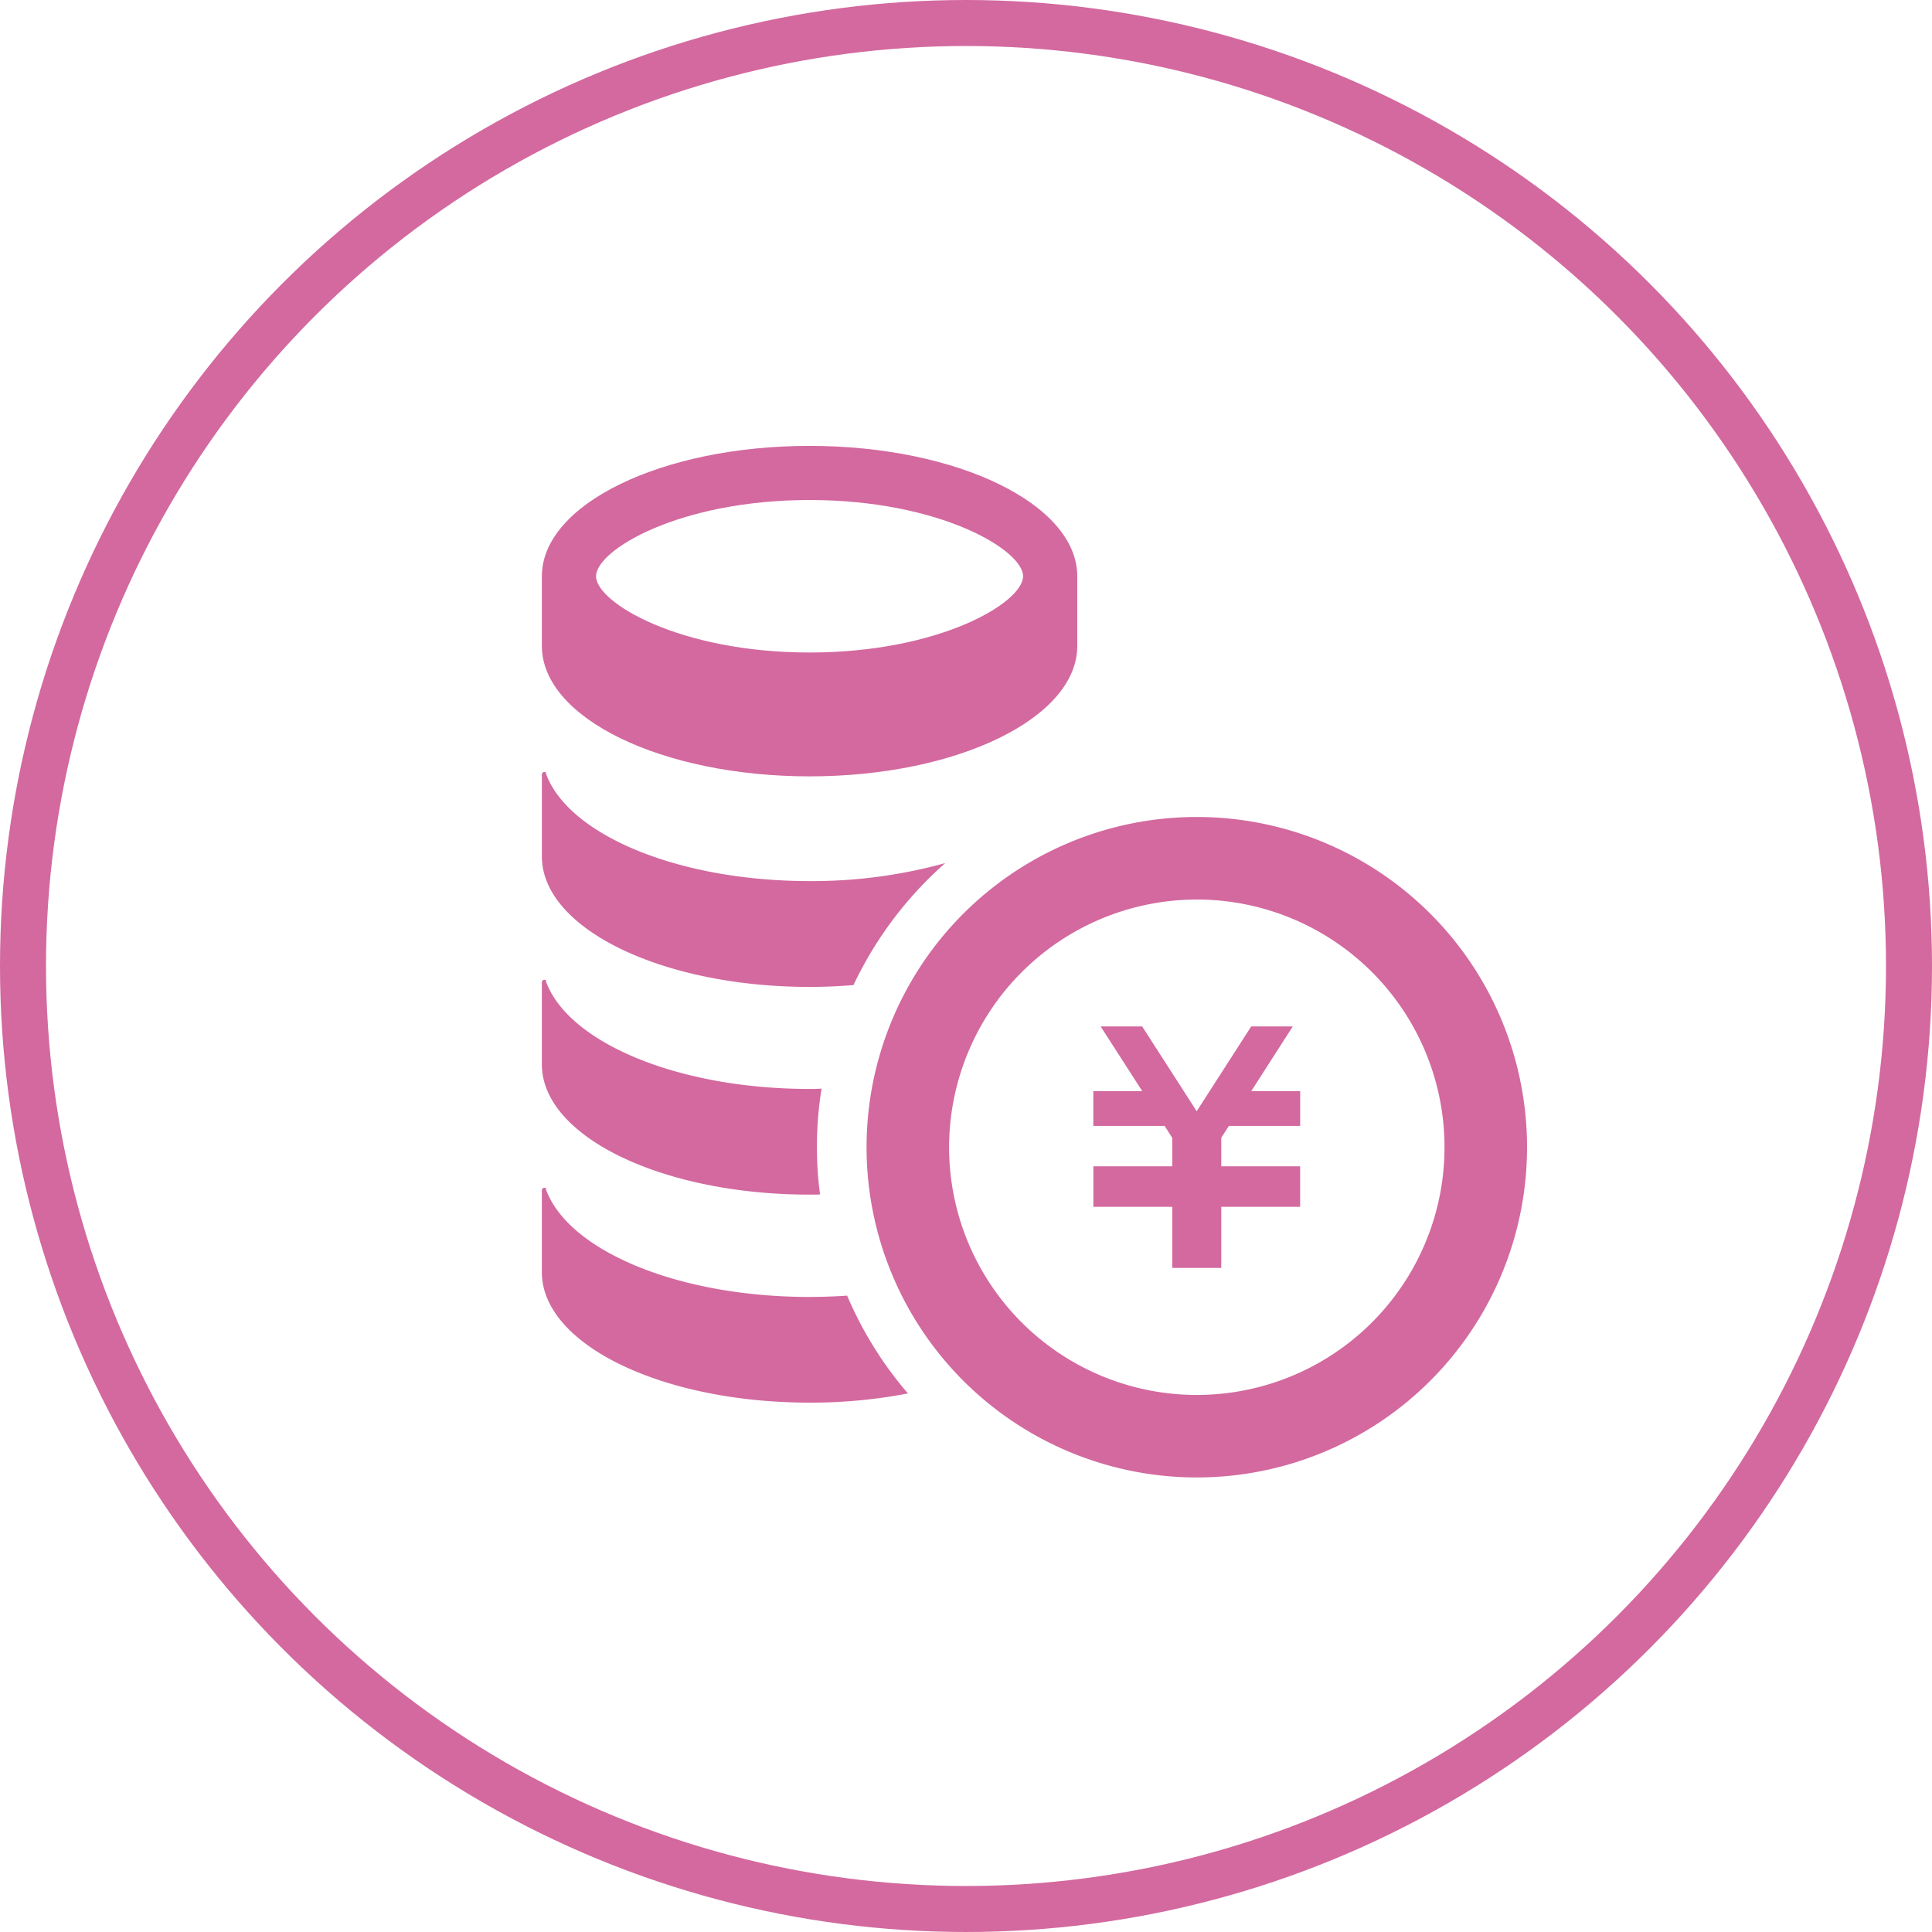
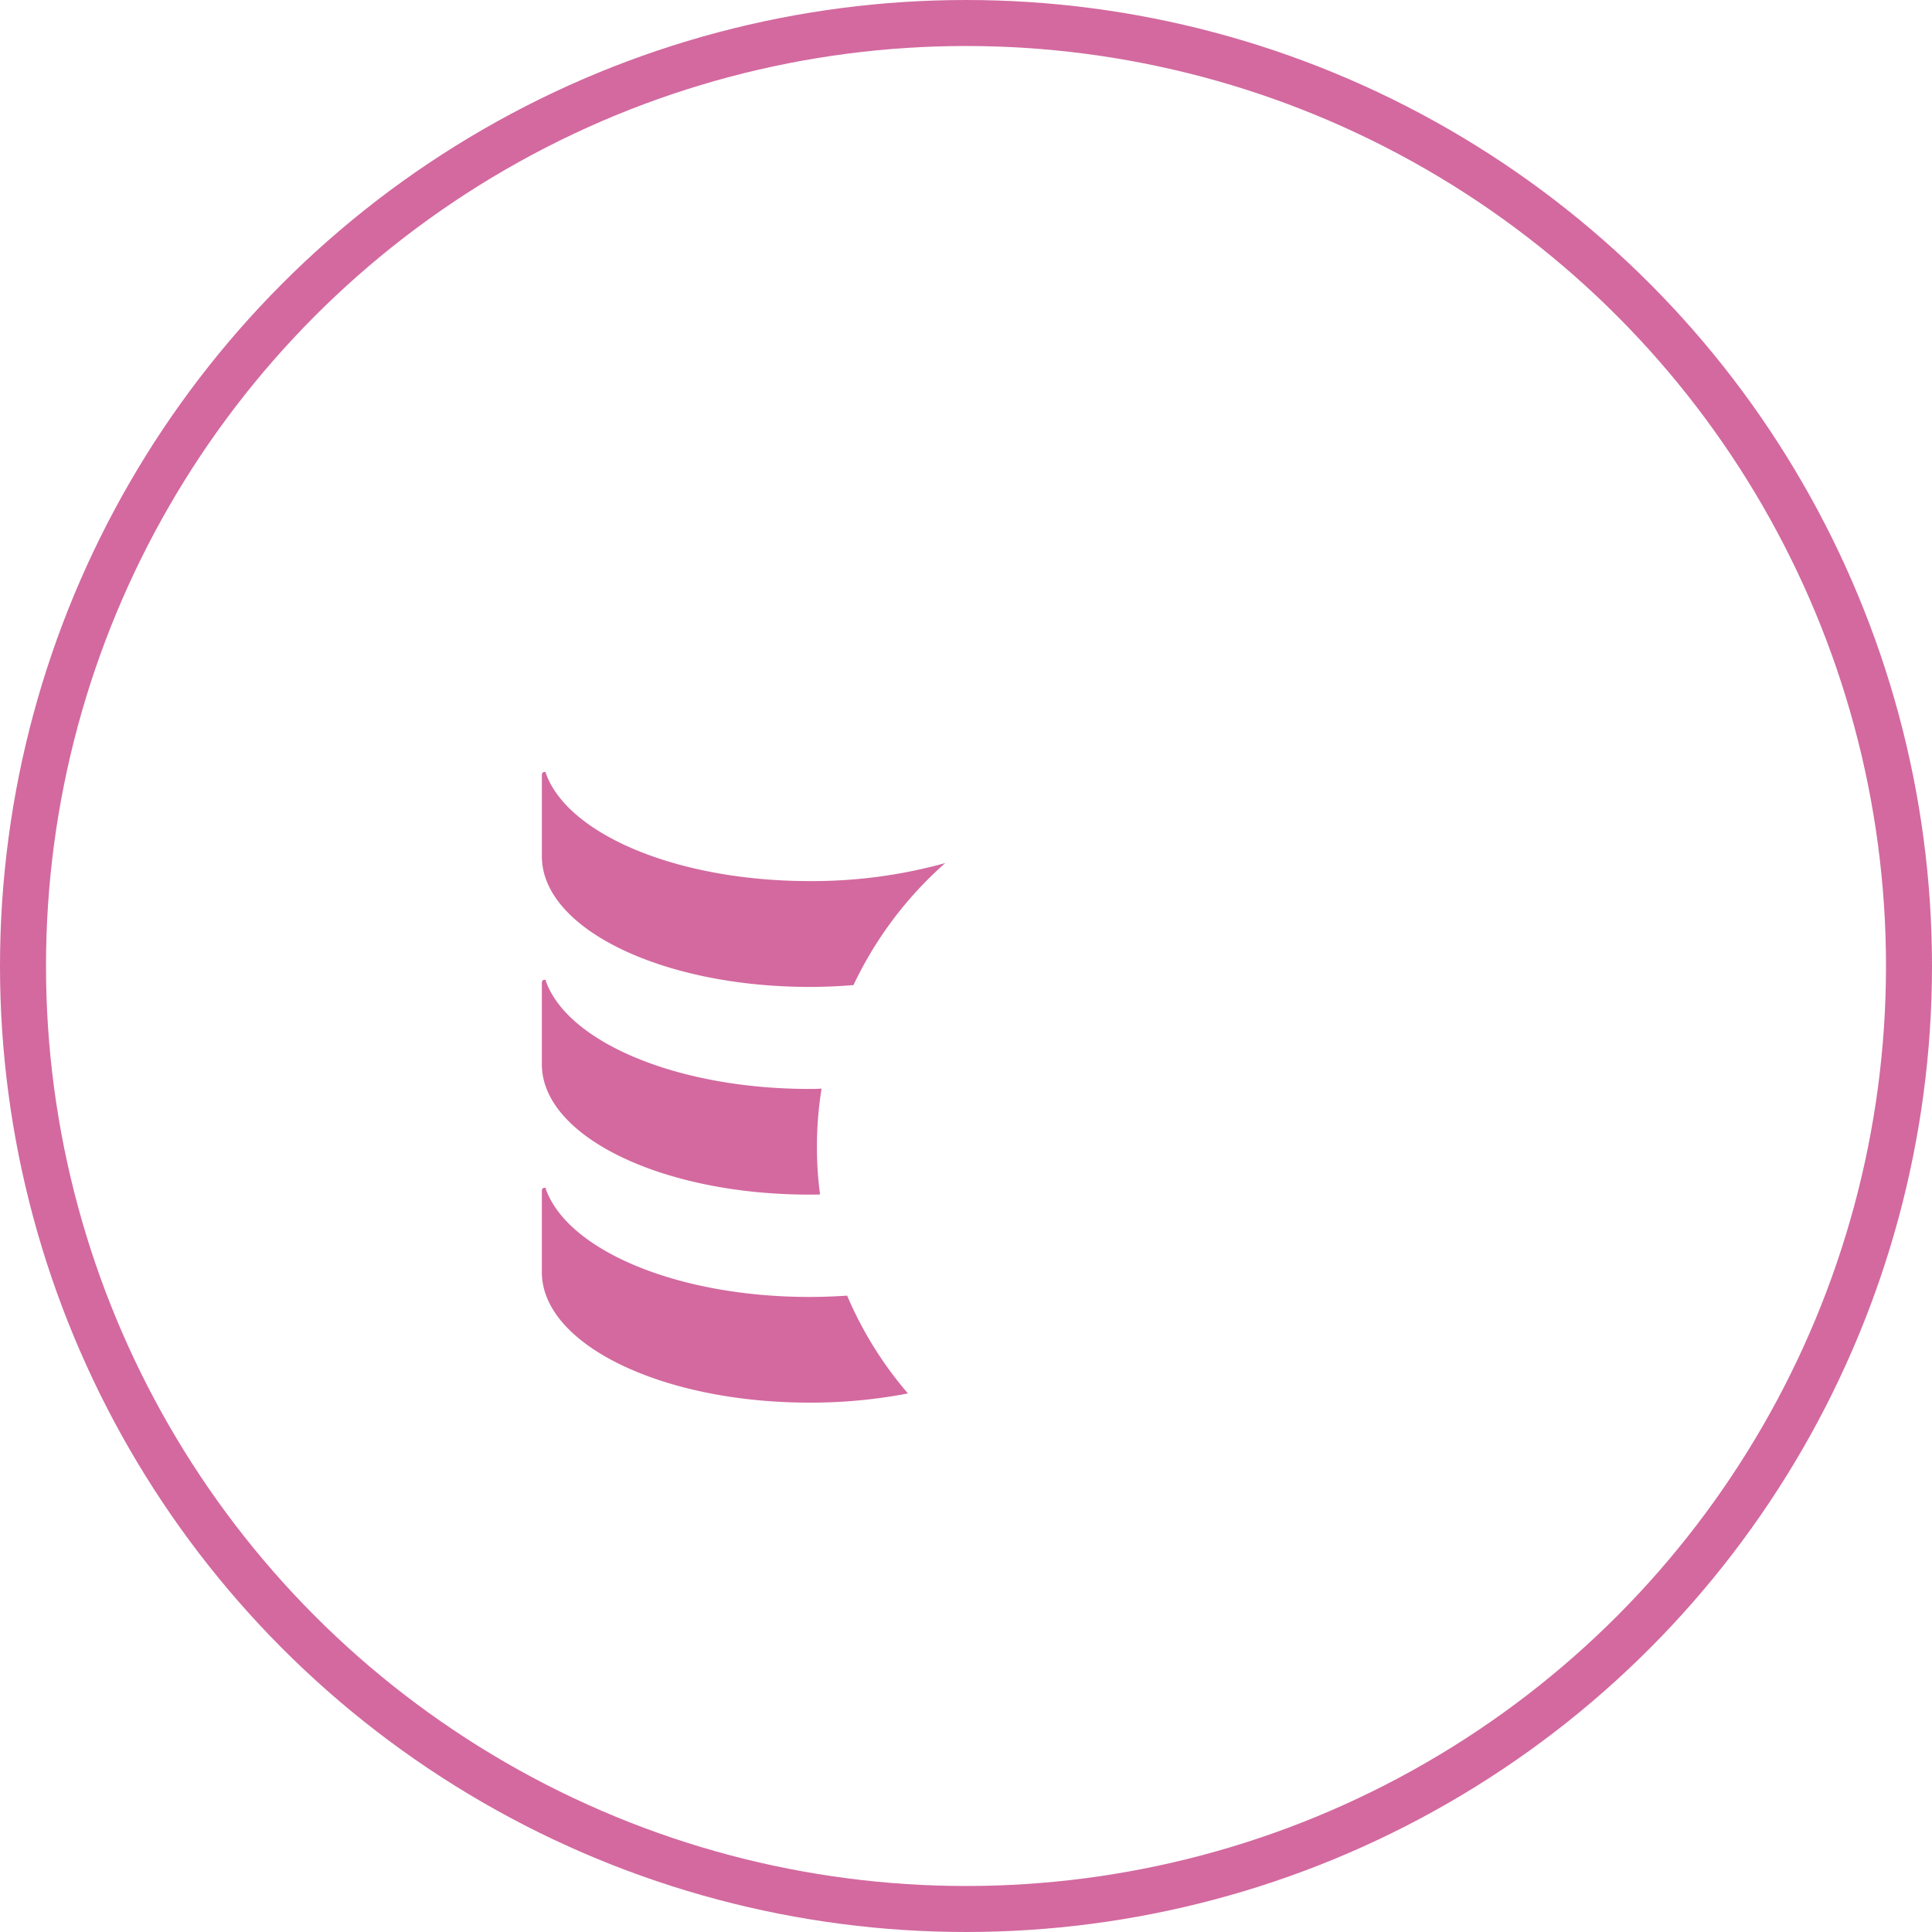
<svg xmlns="http://www.w3.org/2000/svg" width="84" height="84" viewBox="0 0 84 84">
  <g id="グループ_360" data-name="グループ 360" transform="translate(-904.919 -3391.047)">
    <g id="楕円形_5" data-name="楕円形 5" transform="translate(904.919 3391.047)" fill="none" stroke="#d3699f" stroke-width="2">
-       <circle cx="42" cy="42" r="42" stroke="none" />
      <circle cx="42" cy="42" r="41" fill="none" />
    </g>
    <g id="円を積み上げたお金アイコン" transform="translate(916.962 3410.433)">
-       <path id="パス_2664" data-name="パス 2664" d="M23.156,0c-6.429,0-11.64,2.538-11.64,5.669V8.7c0,3.132,5.211,5.669,11.64,5.669S34.795,11.829,34.795,8.7V5.669C34.795,2.538,29.582,0,23.156,0Zm0,2.354c5.667,0,9.283,2.176,9.283,3.315s-3.616,3.315-9.283,3.315-9.284-2.176-9.284-3.315S17.487,2.354,23.156,2.354Z" transform="translate(0)" fill="#d3699f" />
      <path id="パス_2665" data-name="パス 2665" d="M23.155,166.563a21.645,21.645,0,0,0,5.9-.783,16.419,16.419,0,0,0-3.99,5.305c-.619.051-1.257.079-1.909.079-6.426,0-11.639-2.542-11.639-5.672v-3.559a.116.116,0,0,1,.1-.115.072.072,0,0,1,.078.036c-.014,0,0,.041.079.235C12.9,164.646,17.567,166.563,23.155,166.563Z" transform="translate(0 -147.641)" fill="#d3699f" />
      <path id="パス_2666" data-name="パス 2666" d="M23.476,272.273a15.17,15.17,0,0,0,.136,2.053c-.149.008-.3.008-.457.008-6.426,0-11.639-2.535-11.639-5.664V265.1a.116.116,0,0,1,.1-.108.1.1,0,0,1,.1.055c-.027-.036-.056-.055.059.219,1.126,2.554,5.793,4.473,11.38,4.473.172,0,.352,0,.523-.016A15.675,15.675,0,0,0,23.476,272.273Z" transform="translate(0 -241.78)" fill="#d3699f" />
      <path id="パス_2667" data-name="パス 2667" d="M27.432,377.114a22.259,22.259,0,0,1-4.277.4c-6.426,0-11.639-2.534-11.639-5.671v-3.561a.108.108,0,0,1,.1-.107.086.086,0,0,1,.1.057c-.029-.036-.064-.071.057.208,1.126,2.562,5.793,4.479,11.38,4.479.552,0,1.1-.022,1.636-.057A16.3,16.3,0,0,0,27.432,377.114Z" transform="translate(0 -335.916)" fill="#d3699f" />
-       <path id="パス_2668" data-name="パス 2668" d="M294.241,292.509h-3.1l-.331.516v1.24h3.43v1.76h-3.43v2.658H288.68v-2.658h-3.43v-1.76h3.43v-1.237l-.333-.519h-3.1V291h2.13l-1.811-2.817h1.805l2.371,3.687,2.371-3.687h1.807L292.112,291h2.13Z" transform="translate(-249.755 -262.942)" fill="#d3699f" />
-       <path id="パス_2669" data-name="パス 2669" d="M187.029,187.777a10.77,10.77,0,1,1-10.768,10.77,10.782,10.782,0,0,1,10.768-10.77m0-3.589a14.358,14.358,0,1,0,14.36,14.358A14.357,14.357,0,0,0,187.029,184.188Z" transform="translate(-147.039 -168.053)" fill="#d3699f" />
    </g>
  </g>
</svg>